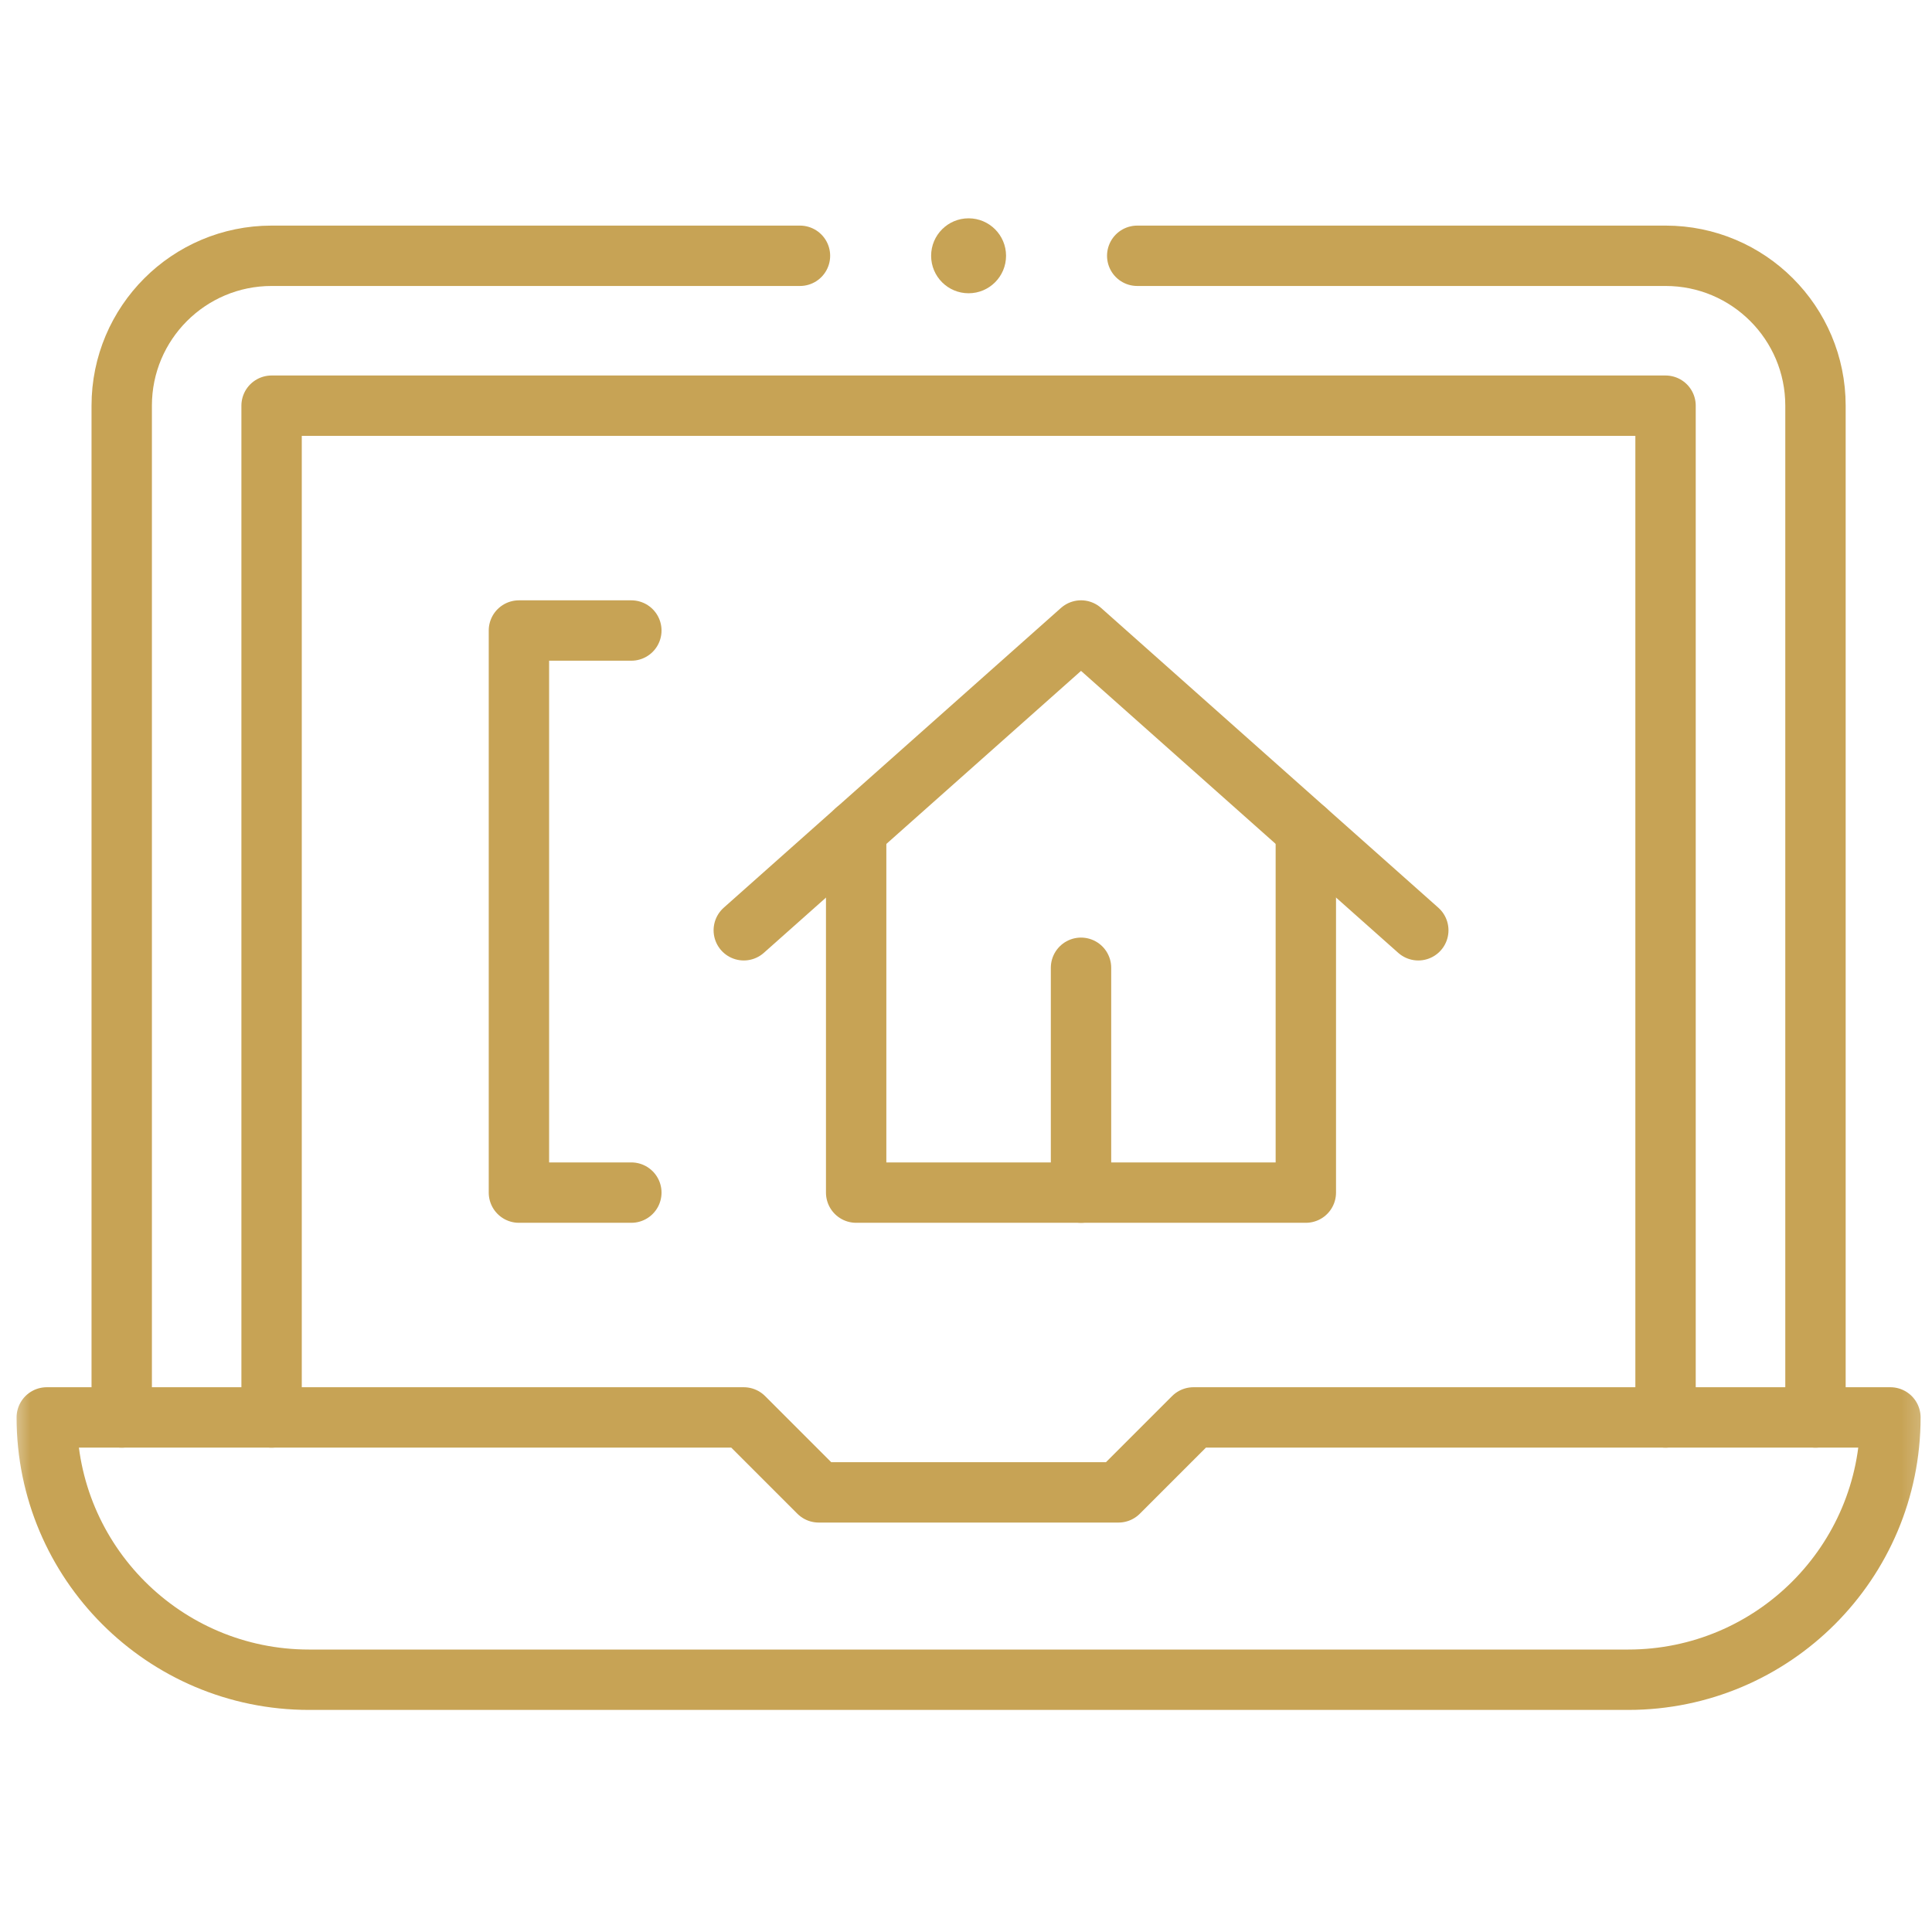
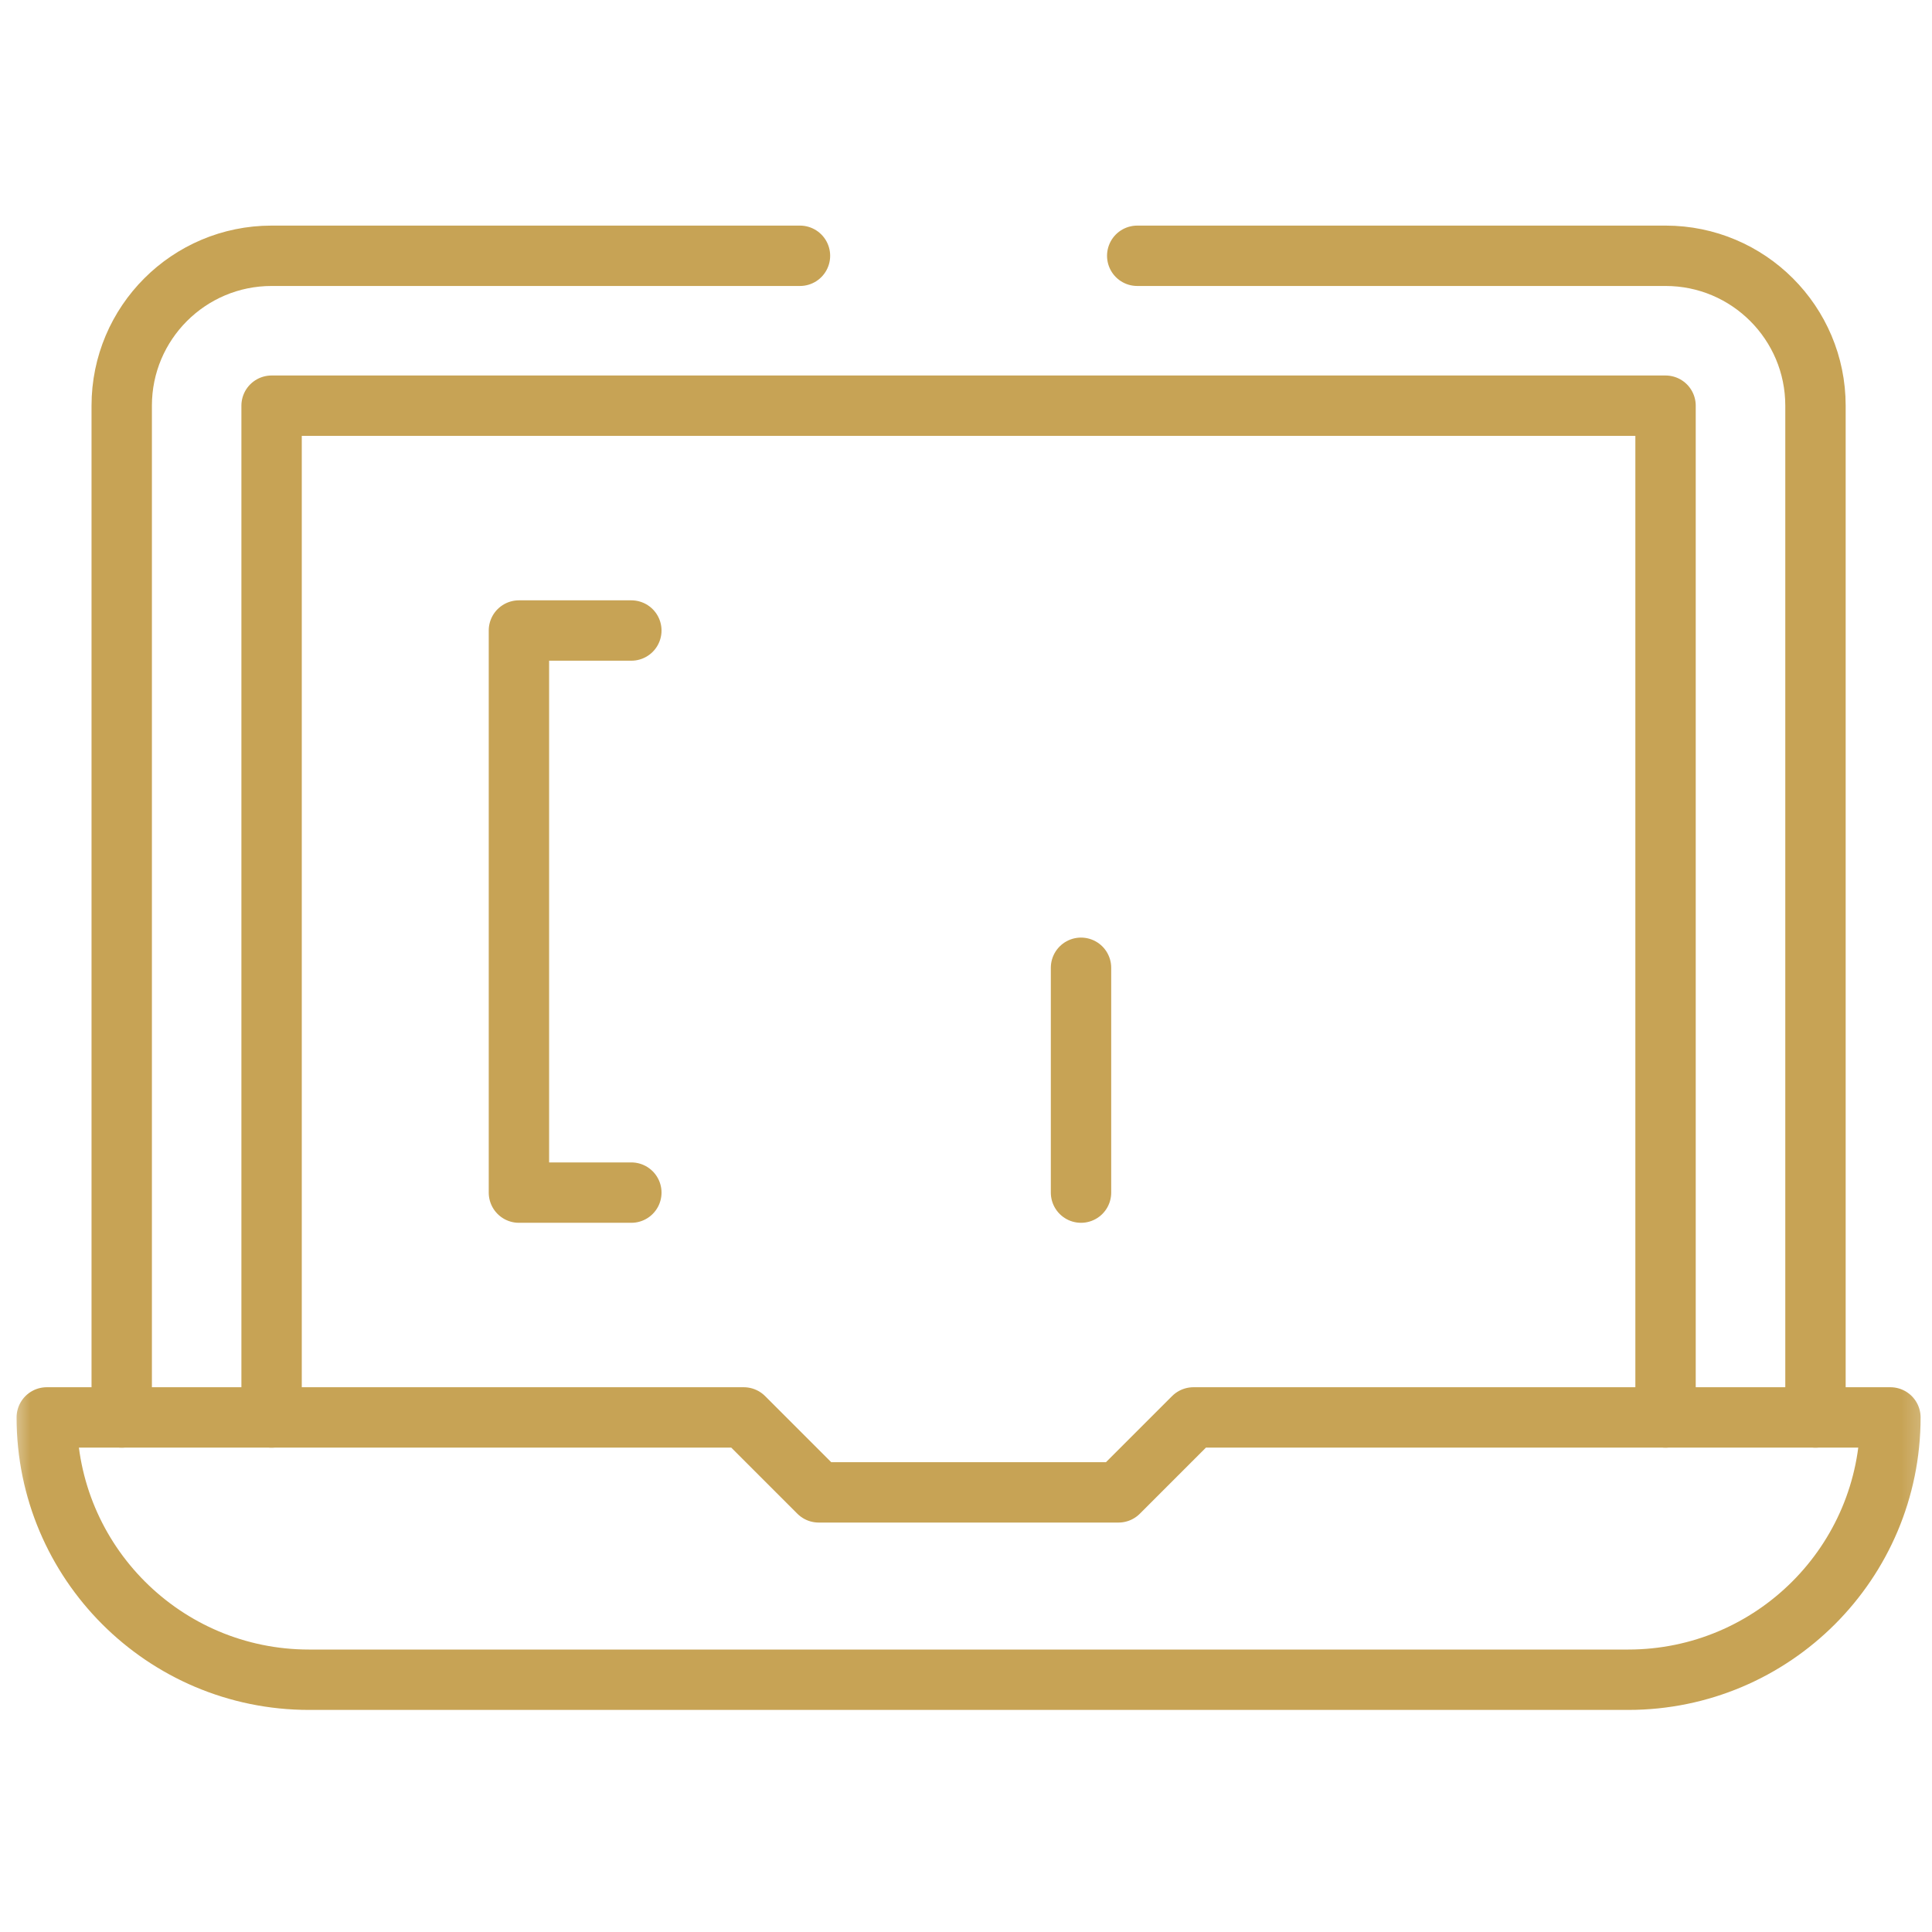
<svg xmlns="http://www.w3.org/2000/svg" width="96" height="96" viewBox="0 0 96 96" fill="none">
-   <path d="M64.886 41.26V59.26H42.542V41.26" stroke="#C7A355" stroke-width="3" stroke-miterlimit="10" stroke-linecap="round" stroke-linejoin="round" />
-   <path d="M36.958 46.225L53.716 31.329L70.474 46.225" stroke="#C7A355" stroke-width="3" stroke-miterlimit="10" stroke-linecap="round" stroke-linejoin="round" />
  <path d="M53.715 48.088V59.26" stroke="#C7A355" stroke-width="3" stroke-miterlimit="10" stroke-linecap="round" stroke-linejoin="round" />
  <path d="M31.371 31.33H25.785V59.26H31.371" stroke="#C7A355" stroke-width="3" stroke-miterlimit="10" stroke-linecap="round" stroke-linejoin="round" />
  <mask id="mask0_661_69" style="mask-type:luminance" maskUnits="userSpaceOnUse" x="0" y="0" width="96" height="96">
    <path d="M0.462 0.421H95.795V95.754H0.462V0.421Z" fill="white" />
  </mask>
  <g mask="url(#mask0_661_69)">
    <path d="M90.209 70.431H93.933C93.933 77.629 88.098 83.465 80.9 83.465H15.358C8.16 83.465 2.324 77.629 2.324 70.431H36.957L40.681 74.155H55.577L59.301 70.431H90.209Z" stroke="#C7A355" stroke-width="3" stroke-miterlimit="10" stroke-linecap="round" stroke-linejoin="round" />
    <path d="M13.495 70.432V20.158H82.76V70.432" stroke="#C7A355" stroke-width="3" stroke-miterlimit="10" stroke-linecap="round" stroke-linejoin="round" />
-     <path d="M49.99 12.71C49.99 11.682 49.157 10.848 48.129 10.848C47.1 10.848 46.267 11.682 46.267 12.71C46.267 13.739 47.1 14.572 48.129 14.572C49.157 14.572 49.99 13.739 49.99 12.71Z" fill="#C7A355" />
    <path d="M6.048 70.432V20.158C6.048 16.045 9.383 12.71 13.496 12.71H39.75" stroke="#C7A355" stroke-width="3" stroke-miterlimit="10" stroke-linecap="round" stroke-linejoin="round" />
    <path d="M56.508 12.71H82.762C86.875 12.71 90.21 16.045 90.21 20.158V70.432" stroke="#C7A355" stroke-width="3" stroke-miterlimit="10" stroke-linecap="round" stroke-linejoin="round" />
  </g>
</svg>